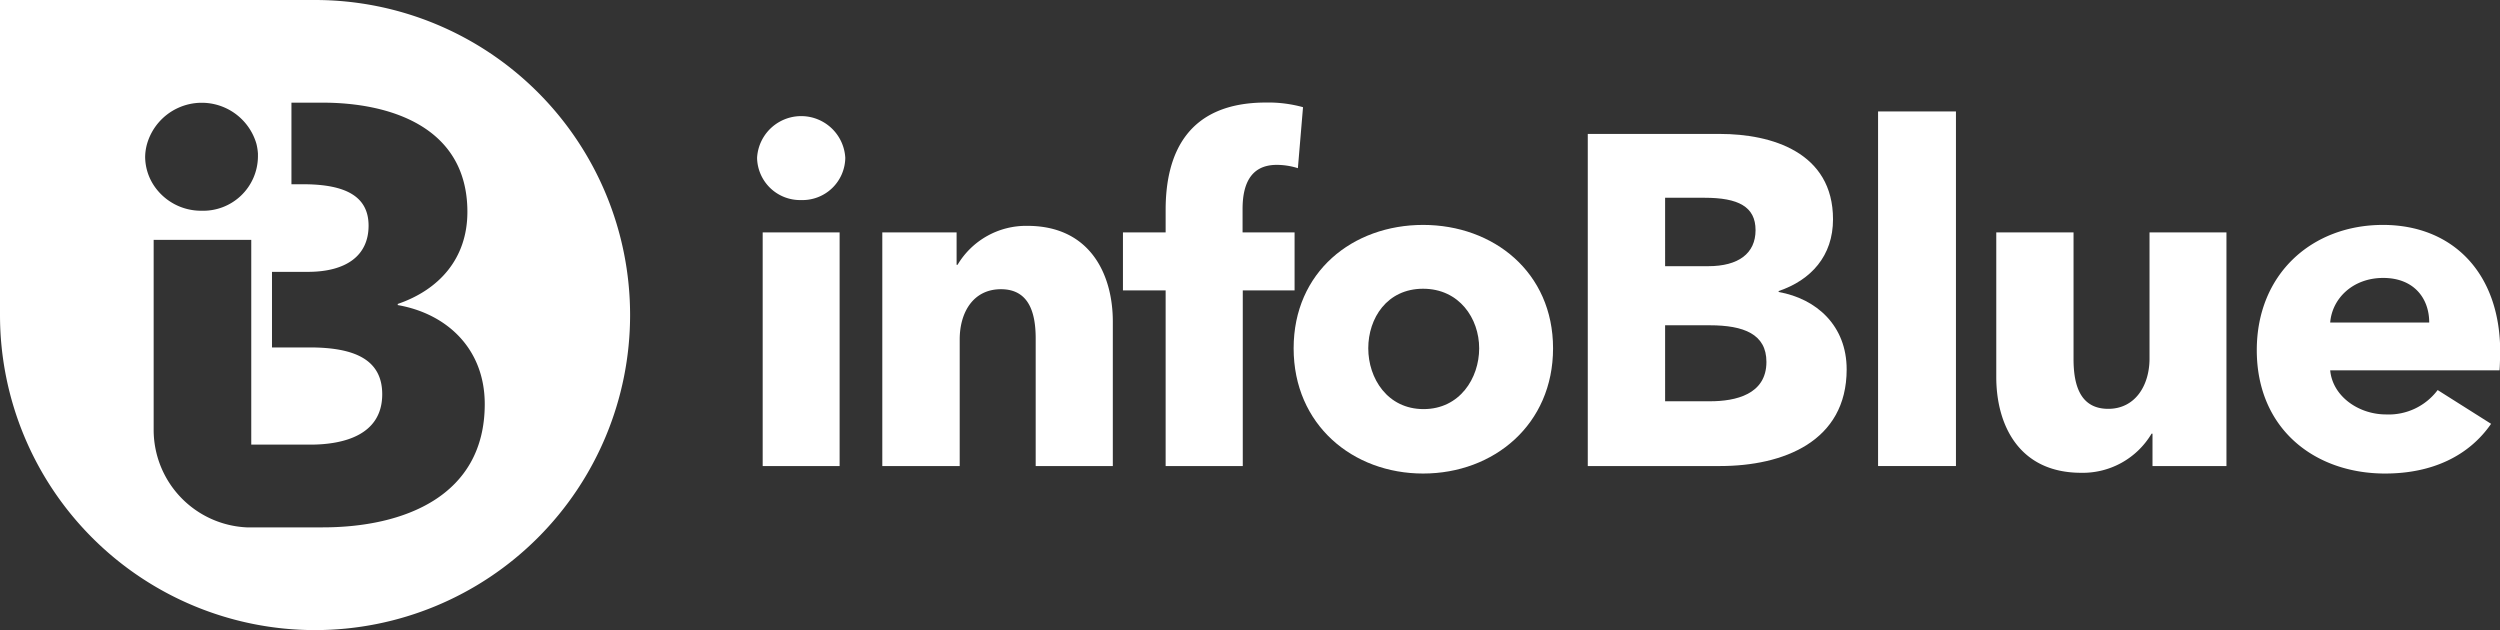
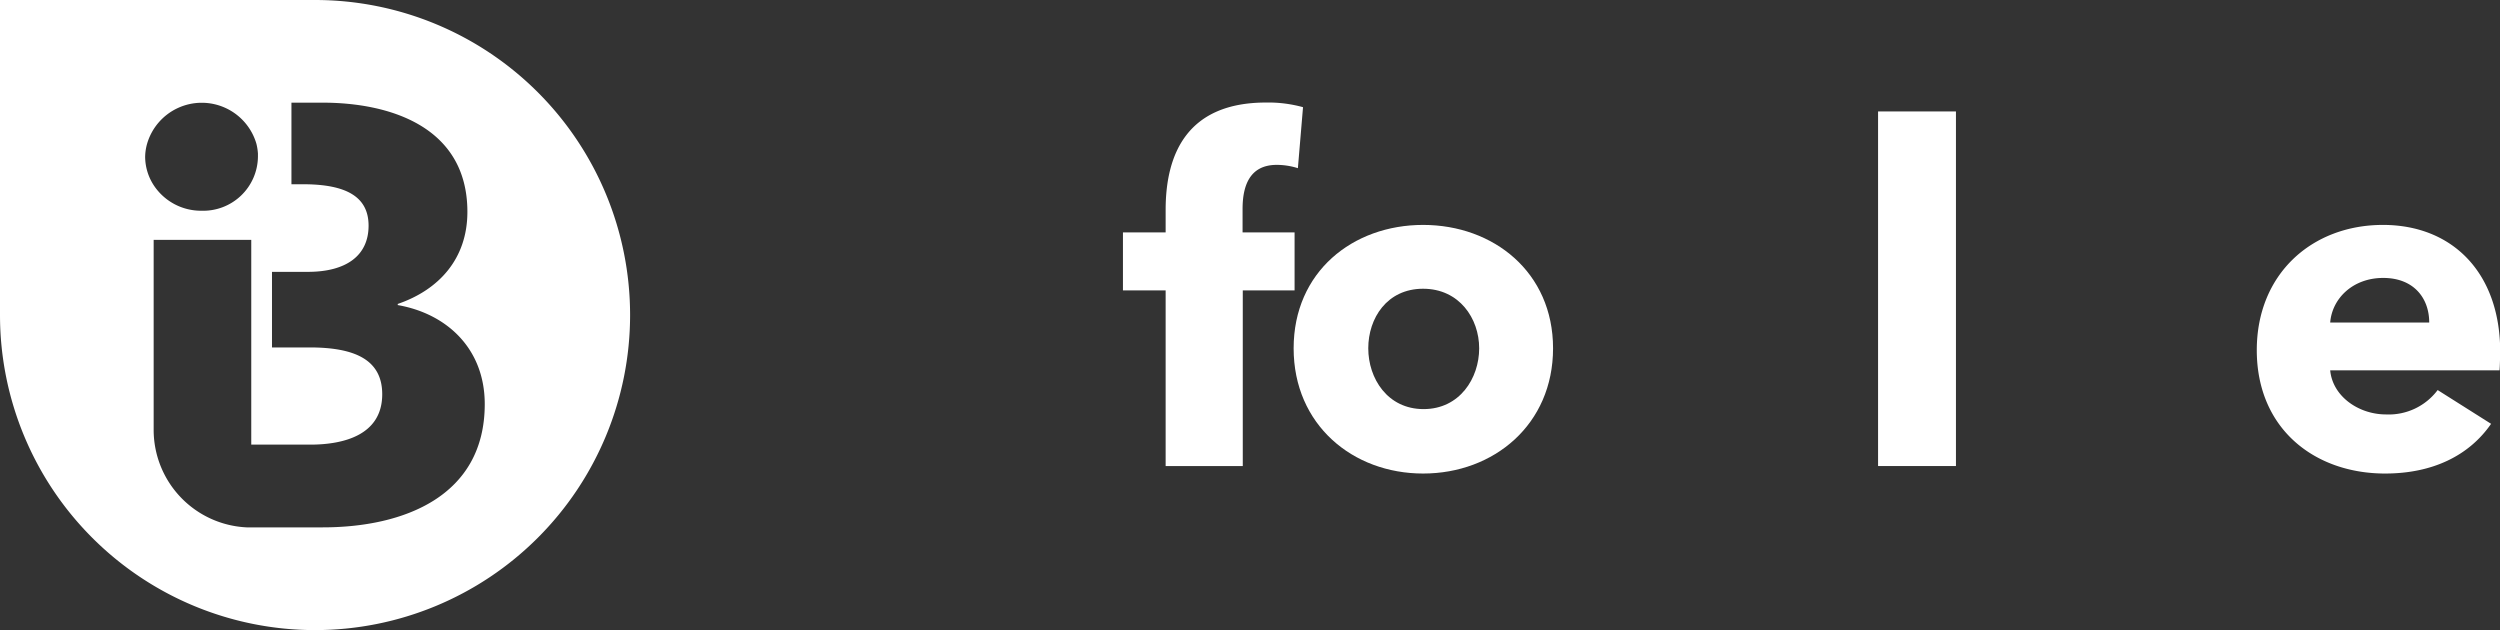
<svg xmlns="http://www.w3.org/2000/svg" width="370.14" height="93.29" viewBox="0 0 370.14 93.29">
  <rect x="0" y="0" width="370.14" height="93.29" fill="#333333" stroke="none" />
  <defs>
    <style>.cls-1{fill:#fff;}</style>
  </defs>
  <g id="Capa_2" data-name="Capa 2">
    <g id="Capa_1-2" data-name="Capa 1">
-       <path class="cls-1" d="M118.62,29.62a6.37,6.37,0,0,1-6.53-6.25,6.54,6.54,0,0,1,13.06,0A6.34,6.34,0,0,1,118.62,29.62ZM112.92,69V34.41h11.39V69Z" />
-       <path class="cls-1" d="M153.34,69V50.11c0-3.82-1-7.29-5.14-7.29s-6.11,3.47-6.11,7.43V69H130.63V34.41h11v4.8h.14a11.8,11.8,0,0,1,10.35-5.77c9.3,0,12.64,7.22,12.64,14.17V69Z" />
      <path class="cls-1" d="M192.16,24.9a10.43,10.43,0,0,0-3.13-.49c-4.16,0-5.06,3.34-5.06,6.53v3.47h7.7V43H184V69H172.58V43h-6.32V34.41h6.32V31.08c0-8.47,3.33-15.9,14.86-15.9a19.29,19.29,0,0,1,5.48.69Z" />
-       <path class="cls-1" d="M210.7,70.11c-10.42,0-19.17-7.22-19.17-18.54S200.28,33.3,210.7,33.3s19.24,7,19.24,18.27S221.19,70.11,210.7,70.11Zm0-27.36c-5.35,0-8.12,4.37-8.12,8.82s2.84,9,8.19,9S219,56,219,51.57,216.05,42.75,210.7,42.75Z" />
-       <path class="cls-1" d="M254.66,69H235.08V19.83h19.58c7.64,0,16.73,2.71,16.73,12.64,0,5.42-3.26,9-8.05,10.62v.14c5.62,1,10.07,5,10.07,11.46C273.41,65.39,264,69,254.66,69Zm-2.29-39.72h-5.84V39.41h6.39c4.45,0,7-1.87,7-5.34S257.37,29.28,252.37,29.28Zm.76,18.88h-6.6V59.41h6.67c3.75,0,8.33-1,8.33-5.83C261.53,49.48,258.2,48.16,253.13,48.16Z" />
+       <path class="cls-1" d="M210.7,70.11c-10.42,0-19.17-7.22-19.17-18.54S200.28,33.3,210.7,33.3s19.24,7,19.24,18.27S221.19,70.11,210.7,70.11m0-27.36c-5.35,0-8.12,4.37-8.12,8.82s2.84,9,8.19,9S219,56,219,51.57,216.05,42.75,210.7,42.75Z" />
      <path class="cls-1" d="M278.06,69V16.5h11.53V69Z" />
-       <path class="cls-1" d="M318.69,69V64.21h-.14A11.85,11.85,0,0,1,308.13,70c-9.31,0-12.57-7.22-12.57-14.17V34.41H307V53.16c0,3.89,1,7.37,5.14,7.37,4,0,6.11-3.48,6.11-7.44V34.41h11.39V69Z" />
      <path class="cls-1" d="M370.07,54.83H345c.35,3.82,4.17,6.53,8.27,6.53a9.05,9.05,0,0,0,7.64-3.61l7.91,5c-3.26,4.72-8.68,7.36-15.69,7.36-10.42,0-19-6.6-19-18.27,0-11.31,8.2-18.54,18.68-18.54,10.21,0,17.36,7,17.36,18.82C370.14,53,370.14,54,370.07,54.83Zm-10.41-7.08c0-3.61-2.29-6.6-6.81-6.6s-7.57,3.06-7.85,6.6Z" />
      <path class="cls-1" d="M46.64,0H0V46.64A46.65,46.65,0,0,0,46.64,93.29h0A46.66,46.66,0,0,0,93.29,46.64h0A46.65,46.65,0,0,0,46.64,0ZM21.77,21.31a8.43,8.43,0,0,1,16.2,0,8.4,8.4,0,0,1,.22,1.42c0,.16,0,.31,0,.47a8.1,8.1,0,0,1-8.35,8,8.37,8.37,0,0,1-7.11-3.82,7.79,7.79,0,0,1-1.24-4.18A7.49,7.49,0,0,1,21.77,21.31Zm26,56.77H36.51A14.46,14.46,0,0,1,22.75,63.63V35.51H37.2V65.83h8.73c4.79,0,10.66-1.33,10.66-7.46,0-5.24-4.27-6.93-10.75-6.93H40.27V40.25h5.3c5.69,0,9-2.4,9-6.84,0-4.26-3.28-6.13-9.68-6.13H43.15V15.2h4.64c9.77,0,21.41,3.47,21.41,16.17C69.2,38.29,65,42.91,58.89,45v.17c7.2,1.25,12.88,6.4,12.88,14.66C71.77,73.47,59.78,78.08,47.79,78.08Z" />
    </g>
  </g>
</svg>